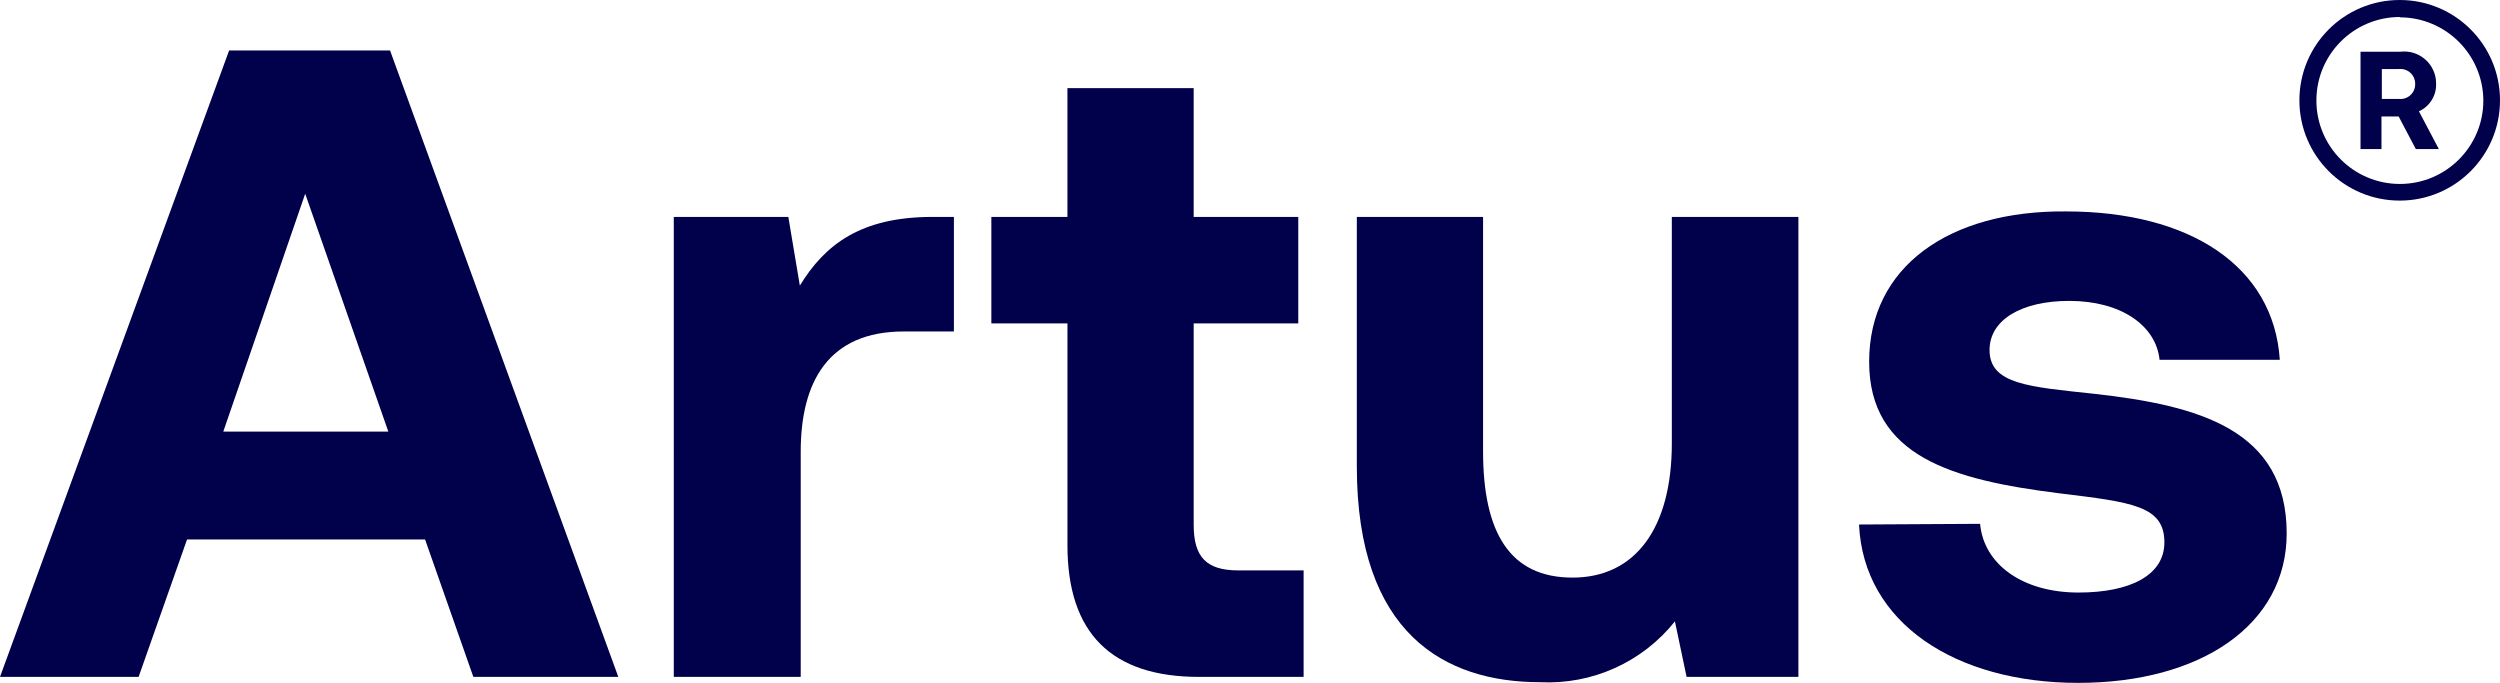
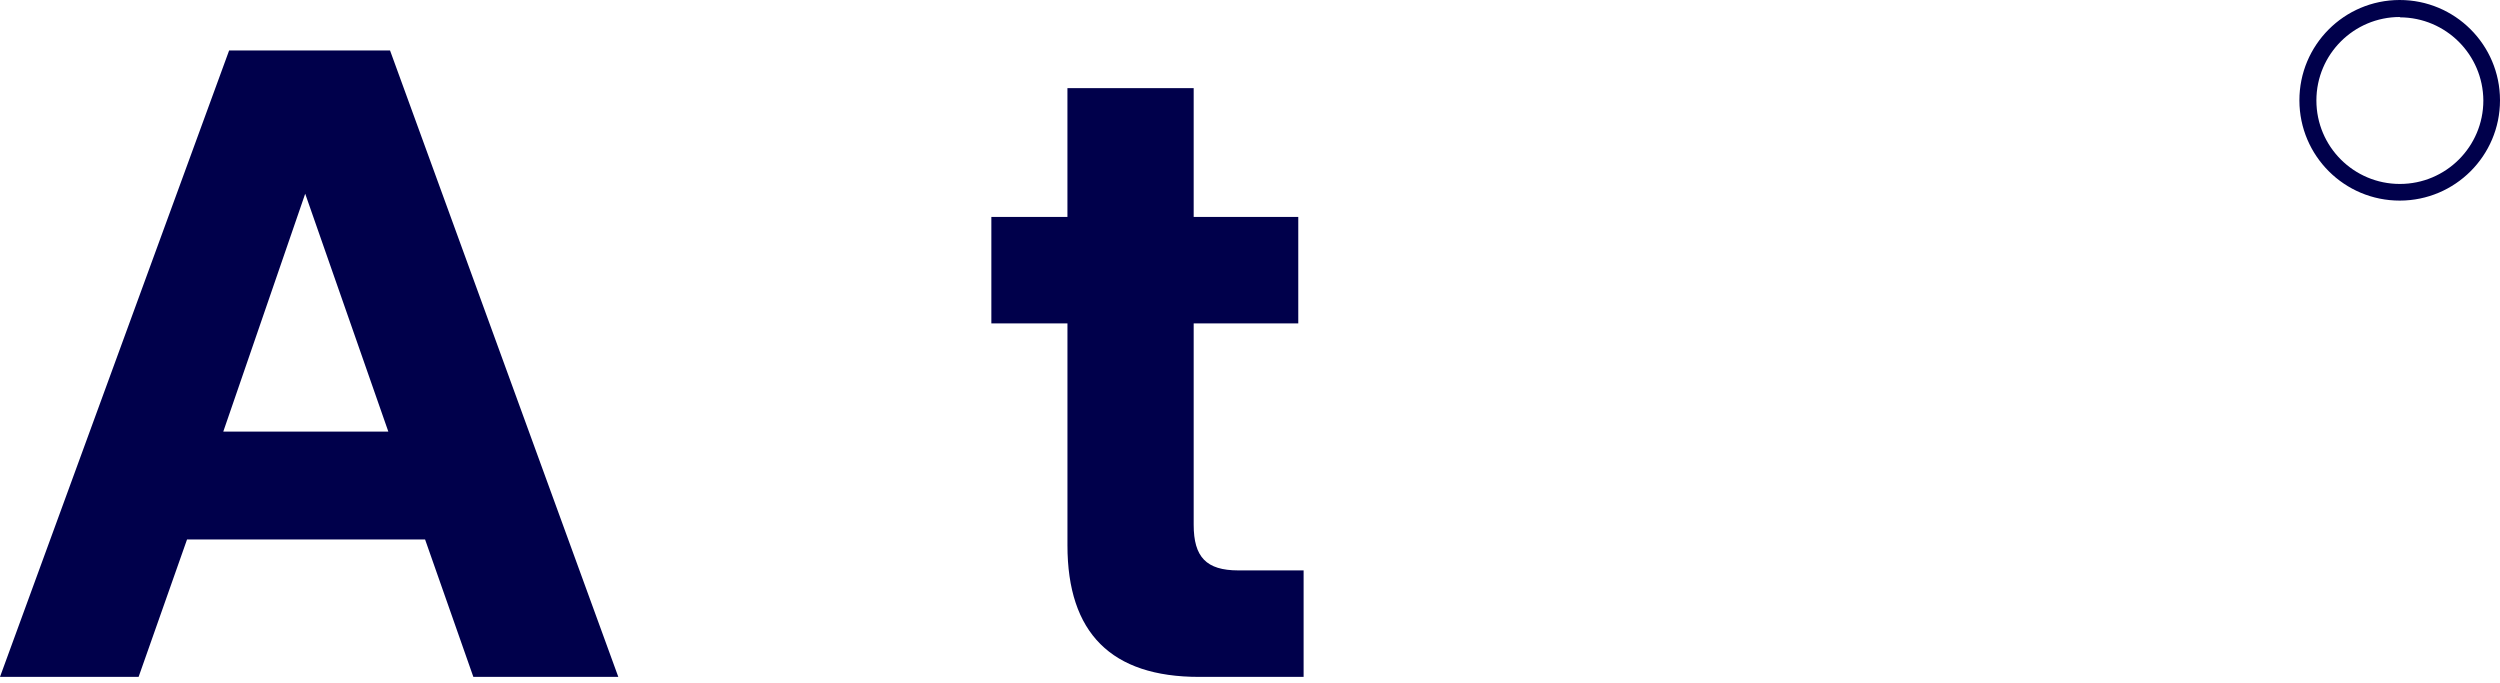
<svg xmlns="http://www.w3.org/2000/svg" id="Layer_1" data-name="Layer 1" viewBox="0 0 1466.6 400.61" aria-labelledby="field-svg-file-title-0--32">
  <title id="field-svg-file-title-0--32">PORTFOLIO38</title>
  <defs>
    <style>
      .cls-1 {
        fill: #00004b;
        stroke-width: 0px;
      }
    </style>
  </defs>
  <g id="Layer_2" data-name="Layer 2">
    <g id="Layer_1-2" data-name="Layer 1-2">
      <path class="cls-1" d="M134.41,29.62h94.41l133.9,367.46h-85.04l-28.31-80.6H109.72l-28.41,80.6H0L134.41,29.62ZM227.81,253.2l-48.77-139.55-48.06,139.55h96.83Z" />
-       <path class="cls-1" d="M559.6,127.25v67.2h-29.42c-44.13,0-60.45,29.42-60.45,70.53v132.09h-74.46V127.25h67.2l6.75,40.3c14.71-24.08,35.77-40.3,77.78-40.3h12.59Z" />
      <path class="cls-1" d="M626.2,189.72h-44.63v-62.47h44.63V51.69h74.06v75.57h61.36v62.47h-61.36v118.09c0,18.94,7.36,26.8,26.2,26.8h38.29v62.47h-61.36c-51.45,0-77.18-25.73-77.18-77.18v-130.18Z" />
-       <path class="cls-1" d="M1055.01,127.25v269.82h-65.59l-6.85-32.54c-19.11,23.95-48.59,37.23-79.19,35.67-55.62,0-107.41-28.31-107.41-126.45V127.25h74.06v137.53c0,47.76,15.72,74.06,52.49,74.06s58.24-28.92,58.24-78.79V127.25h74.26Z" />
-       <path class="cls-1" d="M1161.61,307.31c2.12,23.58,24.69,40.3,57.73,40.3,30.23,0,50.38-10.08,50.38-29.42,0-21.46-18.84-23.58-61.86-28.82-62.47-7.86-111.34-21.56-111.34-77.18s46.75-88.77,115.47-88.16c72.44,0,121.81,31.94,125.44,87.05h-70.53c-2.12-20.15-22.57-34.56-53-34.56-27.81,0-46.75,10.98-46.75,28.82,0,20.15,23.17,21.56,61.46,25.69,61.46,6.85,112.85,21.06,112.85,81.91,0,53.6-50.38,87.66-122.32,87.66s-125.94-35.16-128.56-92.9l71.03-.4Z" />
-       <path class="cls-1" d="M1408.26,30.33c10.28-1.17,19.57,6.22,20.74,16.5.09.81.13,1.63.12,2.44.16,6.88-3.8,13.19-10.08,16.02l11.69,22.17h-13.5l-10.08-19.14h-10.08v19.14h-12.29V30.33h23.48ZM1397.28,58.04h10.08c4.7.5,8.92-2.9,9.43-7.61.04-.39.06-.77.04-1.16.14-4.73-3.58-8.67-8.31-8.81-.39-.01-.78,0-1.16.04h-10.08v17.53Z" />
      <path class="cls-1" d="M1407.86,117.68c-32.5.06-58.89-26.24-58.94-58.74C1348.86,26.44,1375.16.06,1407.66,0c32.5-.06,58.89,26.24,58.94,58.74,0,.07,0,.13,0,.2-.06,32.42-26.32,58.69-58.74,58.74ZM1407.86,9.97c-27.04,0-48.97,21.92-48.97,48.97s21.92,48.97,48.97,48.97,48.97-21.92,48.97-48.97c-.17-26.94-22.02-48.71-48.97-48.77v-.2Z" />
    </g>
  </g>
</svg>